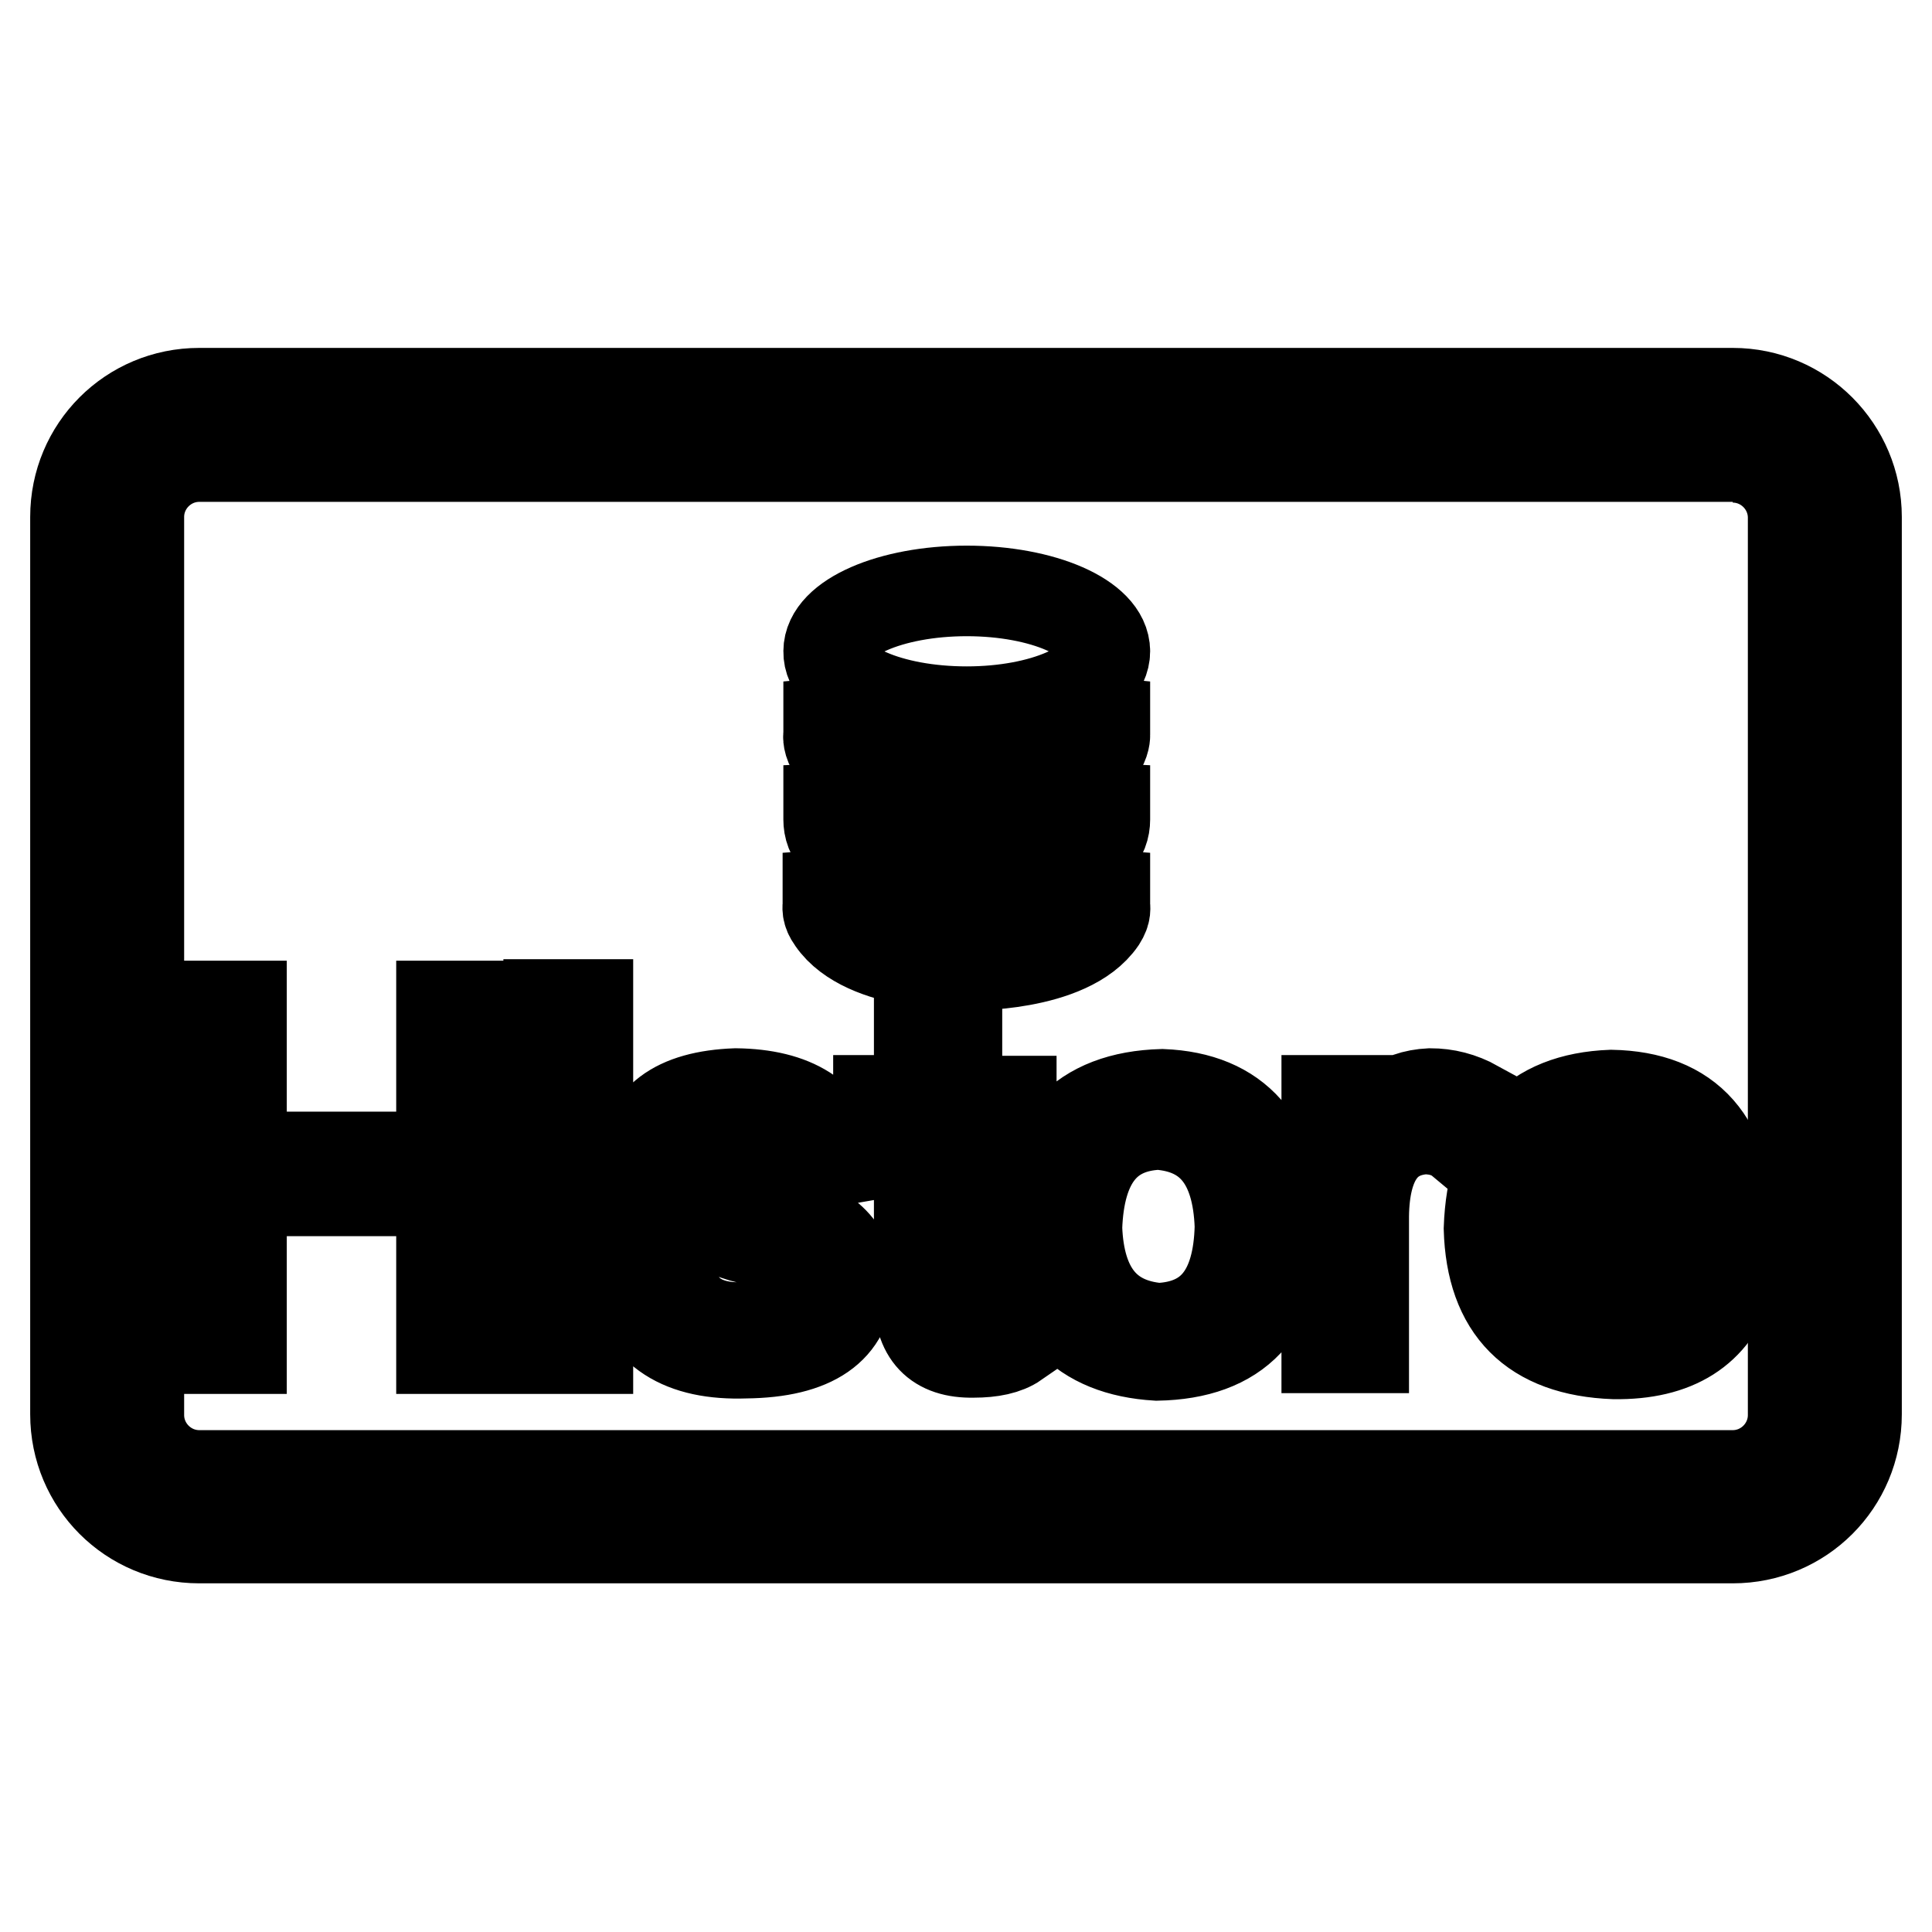
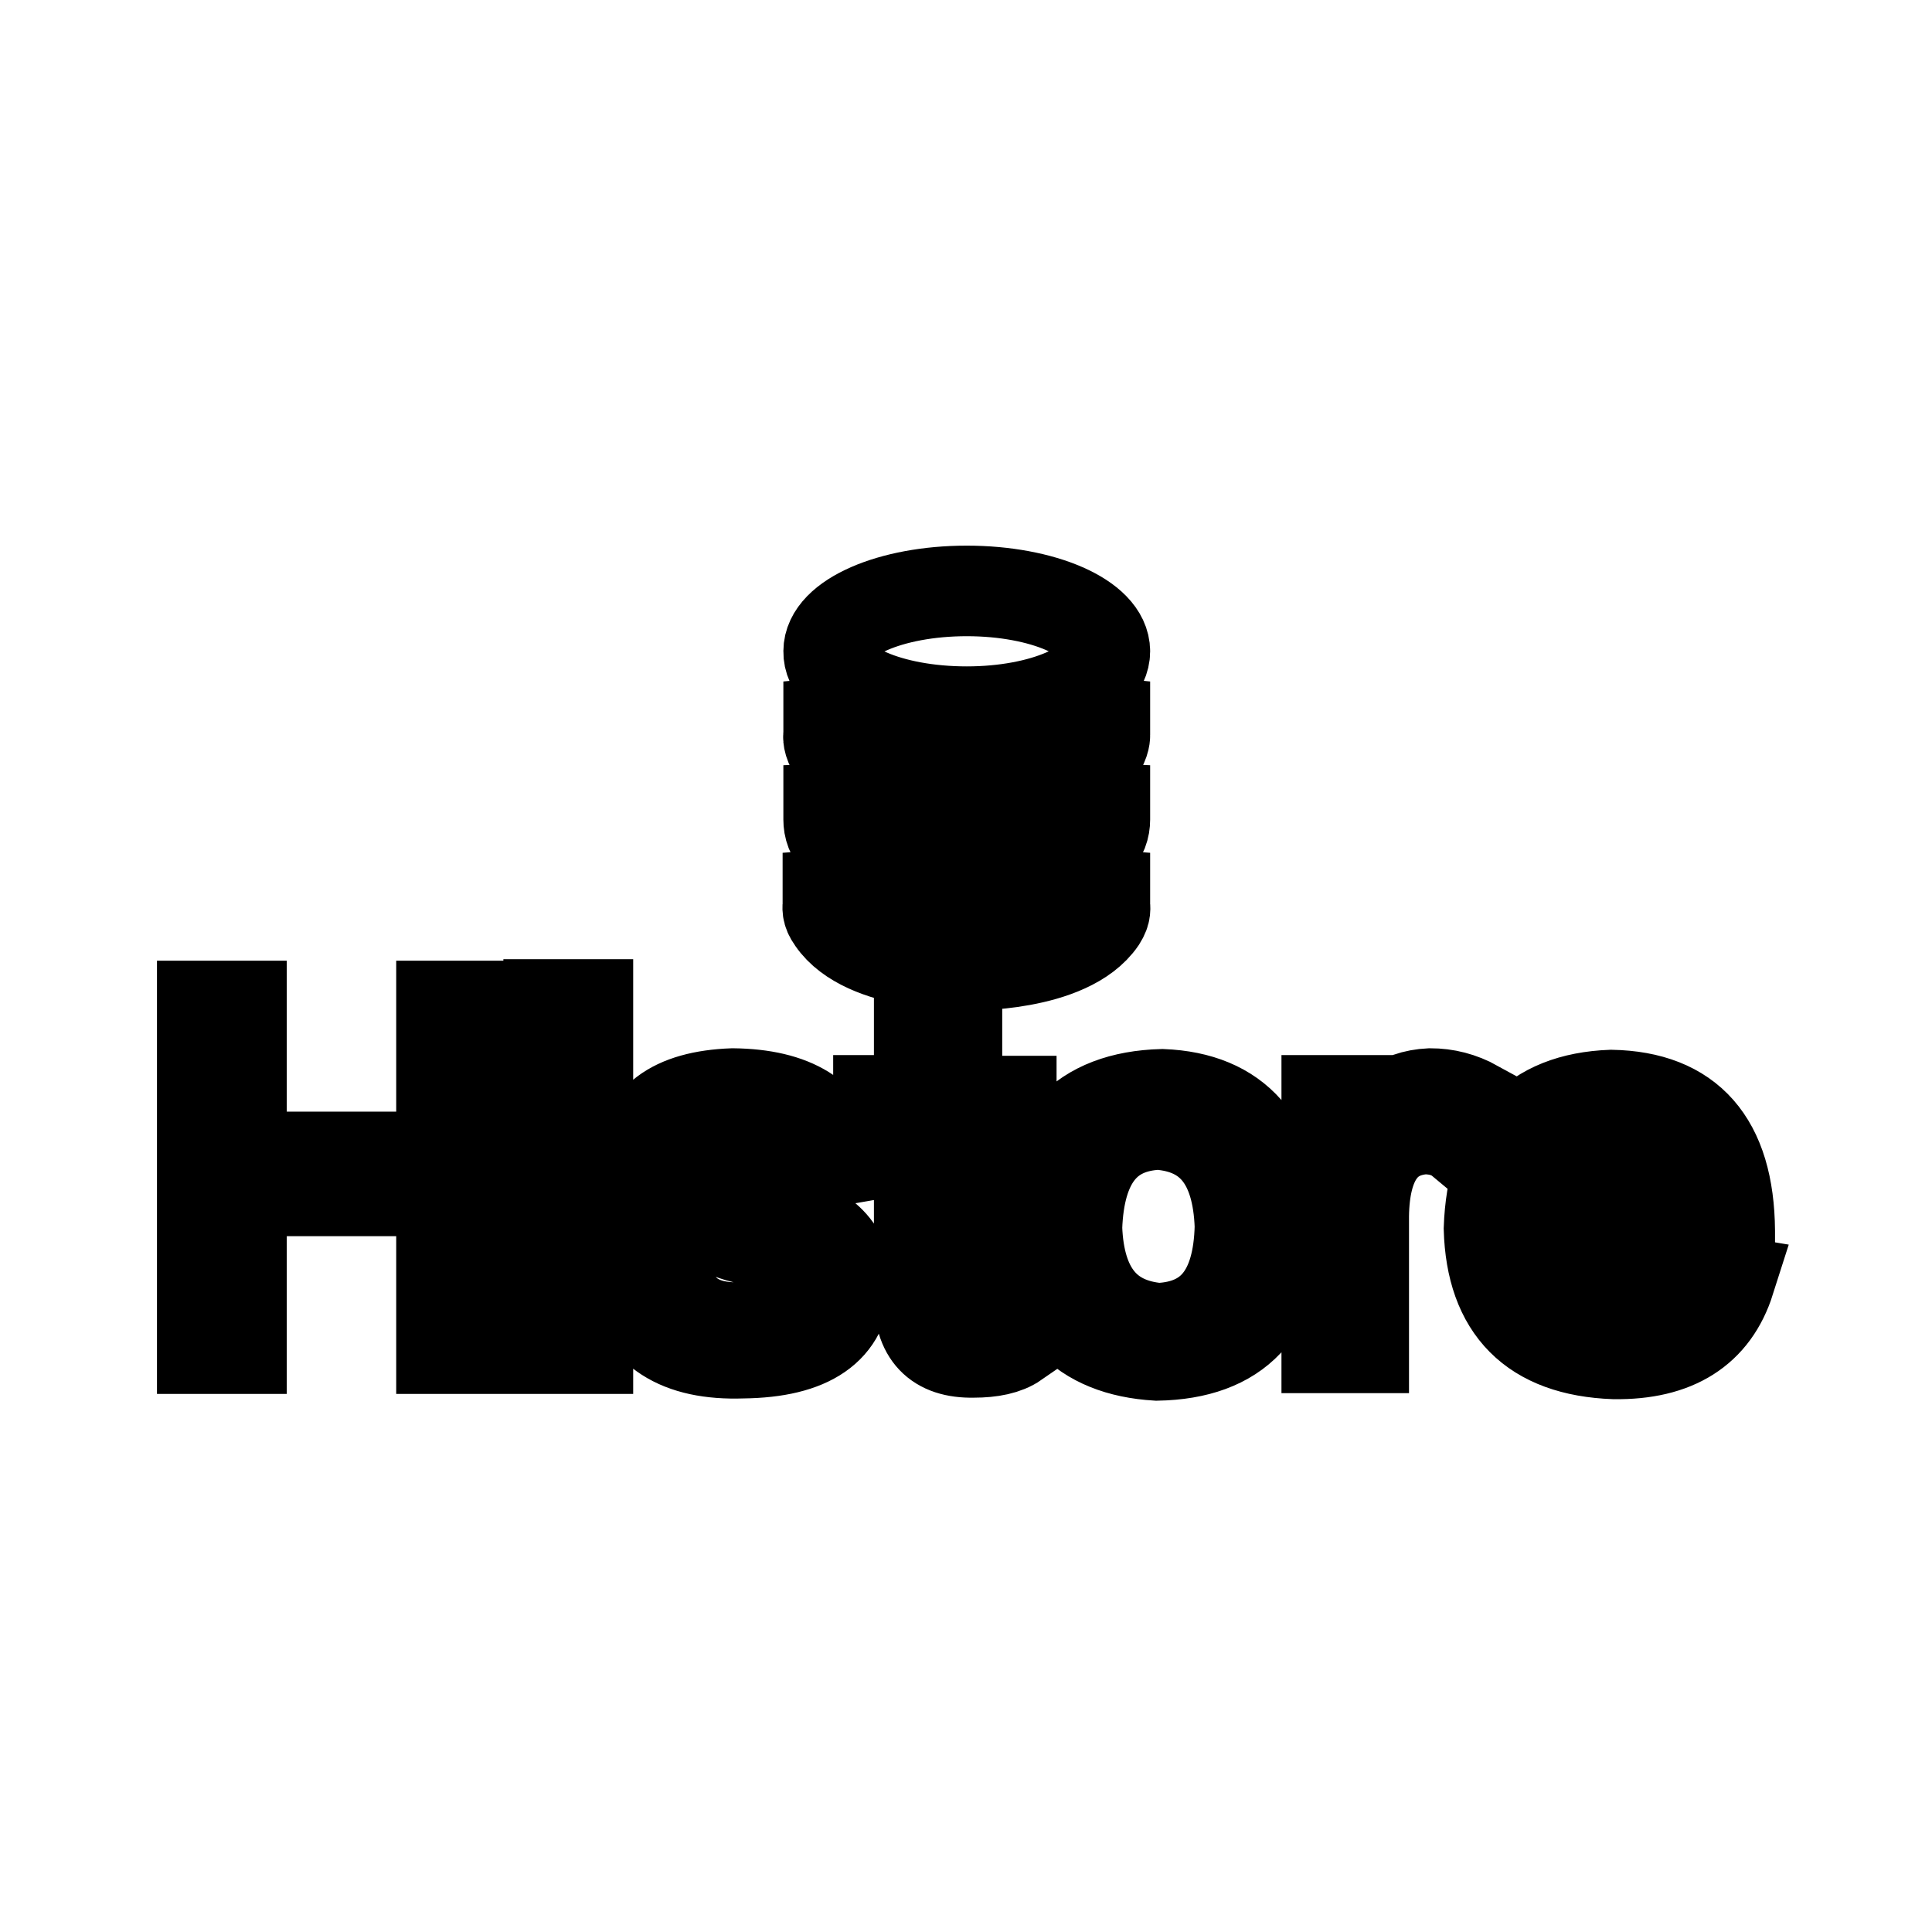
<svg xmlns="http://www.w3.org/2000/svg" version="1.1" x="0px" y="0px" viewBox="0 0 256 256" enable-background="new 0 0 256 256" xml:space="preserve">
  <g>
-     <path stroke-width="12" fill-opacity="0" stroke="#000000" d="M229.6,60.6c4.4,0,8,3.6,8,8v118.9c0,4.4-3.6,8-8,8H26.4c-4.4,0-8-3.6-8-8V68.5c0-4.4,3.6-8,8-8H229.6  M229.6,52.1H26.4c-9.1,0-16.4,7.3-16.4,16.4l0,0v118.9c0,9.1,7.3,16.4,16.4,16.4l0,0h203.2c9.1,0,16.4-7.3,16.4-16.4l0,0V68.5 C246,59.5,238.7,52.1,229.6,52.1L229.6,52.1z" />
-     <path stroke-width="12" fill-opacity="0" stroke="#000000" d="M63.7,178.7h-5.2v-20.9H32v20.9h-5.2v-45.4H32v20h26.5v-20h5.2V178.7L63.7,178.7z M72.7,138.9v-5.8h5.2v5.8 H72.7z M72.7,178.7v-33h5.2v33H72.7z M111.3,153.7l-5.2,0.9c-1-3.9-3.7-5.8-8.1-5.8c-5.1,0.2-7.7,2-7.9,5.6 c-0.4,2.7,2.6,4.6,9.2,5.6h0.4c0.9,0.2,1.9,0.4,3.1,0.9c6.6,1.5,9.8,4.5,9.7,9c-0.2,6.1-4.7,9.3-13.7,9.4c-8.5,0.3-13.5-2.9-15-9.7 l4.9-1.1c0.9,5.1,4.2,7.6,9.9,7.4c5.7-0.2,8.6-2.2,8.8-6.1c0.3-2.7-2-4.6-7-5.6h-0.7c-0.8-0.1-1.8-0.4-3.1-0.9 c-7.9-1.3-11.8-4.3-11.5-9c0.3-6,4.4-9.1,12.4-9.4C105.2,145,109.8,147.9,111.3,153.7z M126.8,134v11.9h7.2v3.8h-7.2V171 c-0.2,3.4,1.1,5.1,3.8,4.9c1.3,0,2.4-0.2,3.1-0.7l0.9,2.7c-1.3,0.9-3.2,1.3-5.6,1.3c-4.9,0.1-7.3-2.4-7.2-7.6v-22h-5.4v-3.8h5.4 v-10.3L126.8,134z M154,145c9.9,0.4,15,6.3,15.5,17.5c-0.2,11.2-5.5,16.9-16.2,17.1c-10-0.6-15.3-6.2-15.9-16.8 C137.8,151.2,143.3,145.3,154,145L154,145z M153.5,176c7-0.3,10.6-4.8,10.8-13.5c-0.3-8.5-3.9-13-10.8-13.5 c-6.9,0.3-10.5,4.9-10.8,13.7C143,170.9,146.6,175.4,153.5,176z M180.7,161.1v17.5h-4.9v-32.8h4.9v6.1c1.6-4.5,4.6-6.8,8.8-7 c2.1,0,4.1,0.5,6.1,1.6l-2,4.7c-1.2-1-2.8-1.6-4.9-1.6C183.5,150,180.8,153.8,180.7,161.1z M223.8,168.8l5.4,0.9 c-2.1,6.6-7.2,9.8-15.3,9.7c-10.8-0.4-16.3-6-16.6-16.6c0.4-11.4,5.8-17.3,16.2-17.7c10.3,0.2,15.6,6.1,15.7,18v1.1h-26.5 c0.3,7.3,4,11.2,11,11.7C219.4,175.6,222.8,173.3,223.8,168.8L223.8,168.8z M202.7,160.2H224c-0.2-7.3-3.7-11.1-10.6-11.2 C206.7,149.5,203.1,153.2,202.7,160.2L202.7,160.2z M128.1,94.3c10.1,0,18.3-3.6,18.3-8c0-4.4-8.2-8-18.3-8 c-10.1,0-18.3,3.6-18.3,8C109.7,90.7,117.9,94.3,128.1,94.3z M117,103.7c2.4,0.8,5.6,1.4,11,1.6c5.4-0.2,8.5-0.8,11-1.6 c7.7-2.6,7.4-6.3,7.4-6.3v-7.1c-1.5,7.4-18.3,7.6-18.3,7.6s-16.9-0.2-18.3-7.6v7.1C109.7,97.5,109.4,101.2,117,103.7z M128,116.9 c0,0,11.5,0.3,16.9-4.9c1.2-1.2,1.5-2.4,1.5-3.4v-7.2c0,0-0.2,2-2.3,3.3v1.8c0,0-0.2,3.4-9,5.2c-1.6,0.3-5.5,0.7-7,0.7 c-1.6,0.1-5.4-0.4-7-0.7c-8.9-1.9-9-5.2-9-5.2v-1.8c-2.1-1.3-2.3-3.3-2.3-3.3v7.2c0,1,0.3,2.2,1.5,3.4 C116.5,117.2,128,116.9,128,116.9L128,116.9z M146.4,119.8v-6.8c0,0-0.3,2-2.3,3.3c0,1.5,0,3.4,0,3.4s-0.5,4.2-11.3,5.5 c-3.3,0.4-4.7,0.3-4.7,0.3s-1.4,0-4.8-0.3c-10.7-1.3-11.3-5.5-11.3-5.5s0-1.9,0-3.4c-2-1.3-2.3-3.3-2.3-3.3v6.8 c0,0.4-0.2,1,0.6,2.1c4.3,6.3,17.8,6,17.8,6s13.5,0.3,17.8-6C146.6,120.8,146.4,120.3,146.4,119.8L146.4,119.8z" />
+     <path stroke-width="12" fill-opacity="0" stroke="#000000" d="M63.7,178.7h-5.2v-20.9H32v20.9h-5.2v-45.4H32v20h26.5v-20h5.2V178.7L63.7,178.7z M72.7,138.9v-5.8h5.2v5.8 H72.7z M72.7,178.7v-33h5.2v33H72.7z M111.3,153.7l-5.2,0.9c-1-3.9-3.7-5.8-8.1-5.8c-5.1,0.2-7.7,2-7.9,5.6 c-0.4,2.7,2.6,4.6,9.2,5.6c0.9,0.2,1.9,0.4,3.1,0.9c6.6,1.5,9.8,4.5,9.7,9c-0.2,6.1-4.7,9.3-13.7,9.4c-8.5,0.3-13.5-2.9-15-9.7 l4.9-1.1c0.9,5.1,4.2,7.6,9.9,7.4c5.7-0.2,8.6-2.2,8.8-6.1c0.3-2.7-2-4.6-7-5.6h-0.7c-0.8-0.1-1.8-0.4-3.1-0.9 c-7.9-1.3-11.8-4.3-11.5-9c0.3-6,4.4-9.1,12.4-9.4C105.2,145,109.8,147.9,111.3,153.7z M126.8,134v11.9h7.2v3.8h-7.2V171 c-0.2,3.4,1.1,5.1,3.8,4.9c1.3,0,2.4-0.2,3.1-0.7l0.9,2.7c-1.3,0.9-3.2,1.3-5.6,1.3c-4.9,0.1-7.3-2.4-7.2-7.6v-22h-5.4v-3.8h5.4 v-10.3L126.8,134z M154,145c9.9,0.4,15,6.3,15.5,17.5c-0.2,11.2-5.5,16.9-16.2,17.1c-10-0.6-15.3-6.2-15.9-16.8 C137.8,151.2,143.3,145.3,154,145L154,145z M153.5,176c7-0.3,10.6-4.8,10.8-13.5c-0.3-8.5-3.9-13-10.8-13.5 c-6.9,0.3-10.5,4.9-10.8,13.7C143,170.9,146.6,175.4,153.5,176z M180.7,161.1v17.5h-4.9v-32.8h4.9v6.1c1.6-4.5,4.6-6.8,8.8-7 c2.1,0,4.1,0.5,6.1,1.6l-2,4.7c-1.2-1-2.8-1.6-4.9-1.6C183.5,150,180.8,153.8,180.7,161.1z M223.8,168.8l5.4,0.9 c-2.1,6.6-7.2,9.8-15.3,9.7c-10.8-0.4-16.3-6-16.6-16.6c0.4-11.4,5.8-17.3,16.2-17.7c10.3,0.2,15.6,6.1,15.7,18v1.1h-26.5 c0.3,7.3,4,11.2,11,11.7C219.4,175.6,222.8,173.3,223.8,168.8L223.8,168.8z M202.7,160.2H224c-0.2-7.3-3.7-11.1-10.6-11.2 C206.7,149.5,203.1,153.2,202.7,160.2L202.7,160.2z M128.1,94.3c10.1,0,18.3-3.6,18.3-8c0-4.4-8.2-8-18.3-8 c-10.1,0-18.3,3.6-18.3,8C109.7,90.7,117.9,94.3,128.1,94.3z M117,103.7c2.4,0.8,5.6,1.4,11,1.6c5.4-0.2,8.5-0.8,11-1.6 c7.7-2.6,7.4-6.3,7.4-6.3v-7.1c-1.5,7.4-18.3,7.6-18.3,7.6s-16.9-0.2-18.3-7.6v7.1C109.7,97.5,109.4,101.2,117,103.7z M128,116.9 c0,0,11.5,0.3,16.9-4.9c1.2-1.2,1.5-2.4,1.5-3.4v-7.2c0,0-0.2,2-2.3,3.3v1.8c0,0-0.2,3.4-9,5.2c-1.6,0.3-5.5,0.7-7,0.7 c-1.6,0.1-5.4-0.4-7-0.7c-8.9-1.9-9-5.2-9-5.2v-1.8c-2.1-1.3-2.3-3.3-2.3-3.3v7.2c0,1,0.3,2.2,1.5,3.4 C116.5,117.2,128,116.9,128,116.9L128,116.9z M146.4,119.8v-6.8c0,0-0.3,2-2.3,3.3c0,1.5,0,3.4,0,3.4s-0.5,4.2-11.3,5.5 c-3.3,0.4-4.7,0.3-4.7,0.3s-1.4,0-4.8-0.3c-10.7-1.3-11.3-5.5-11.3-5.5s0-1.9,0-3.4c-2-1.3-2.3-3.3-2.3-3.3v6.8 c0,0.4-0.2,1,0.6,2.1c4.3,6.3,17.8,6,17.8,6s13.5,0.3,17.8-6C146.6,120.8,146.4,120.3,146.4,119.8L146.4,119.8z" />
  </g>
</svg>